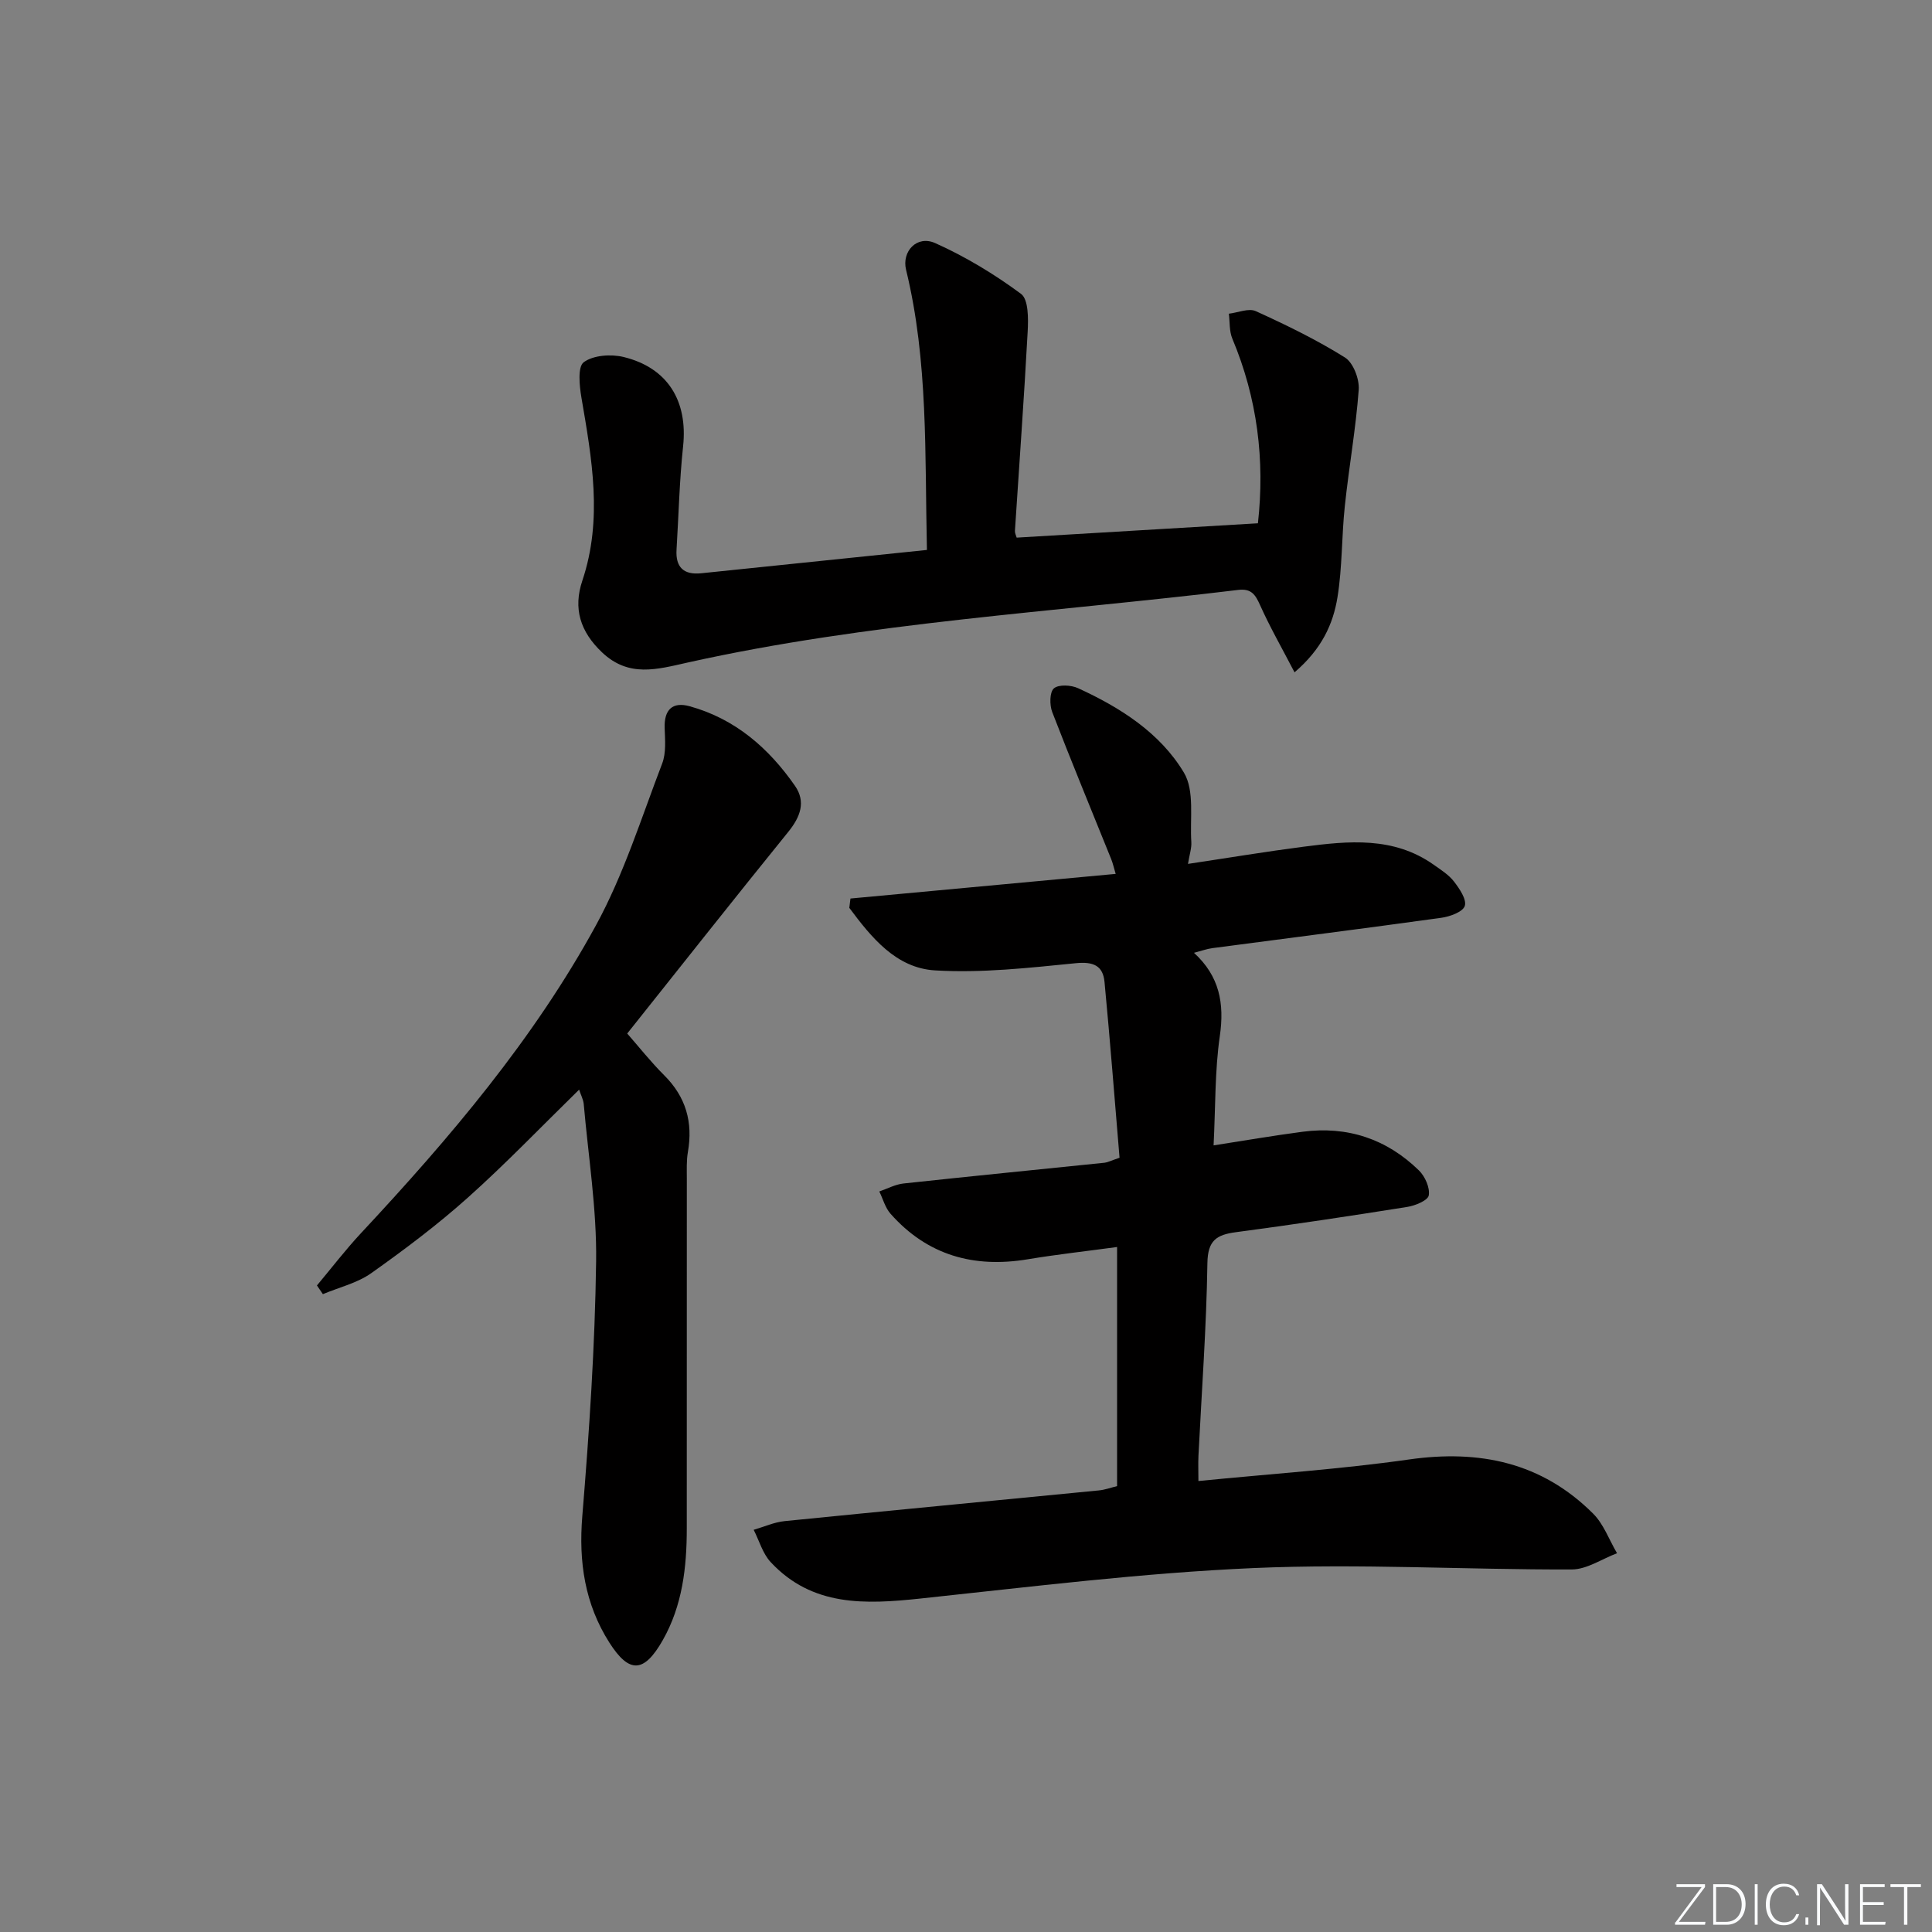
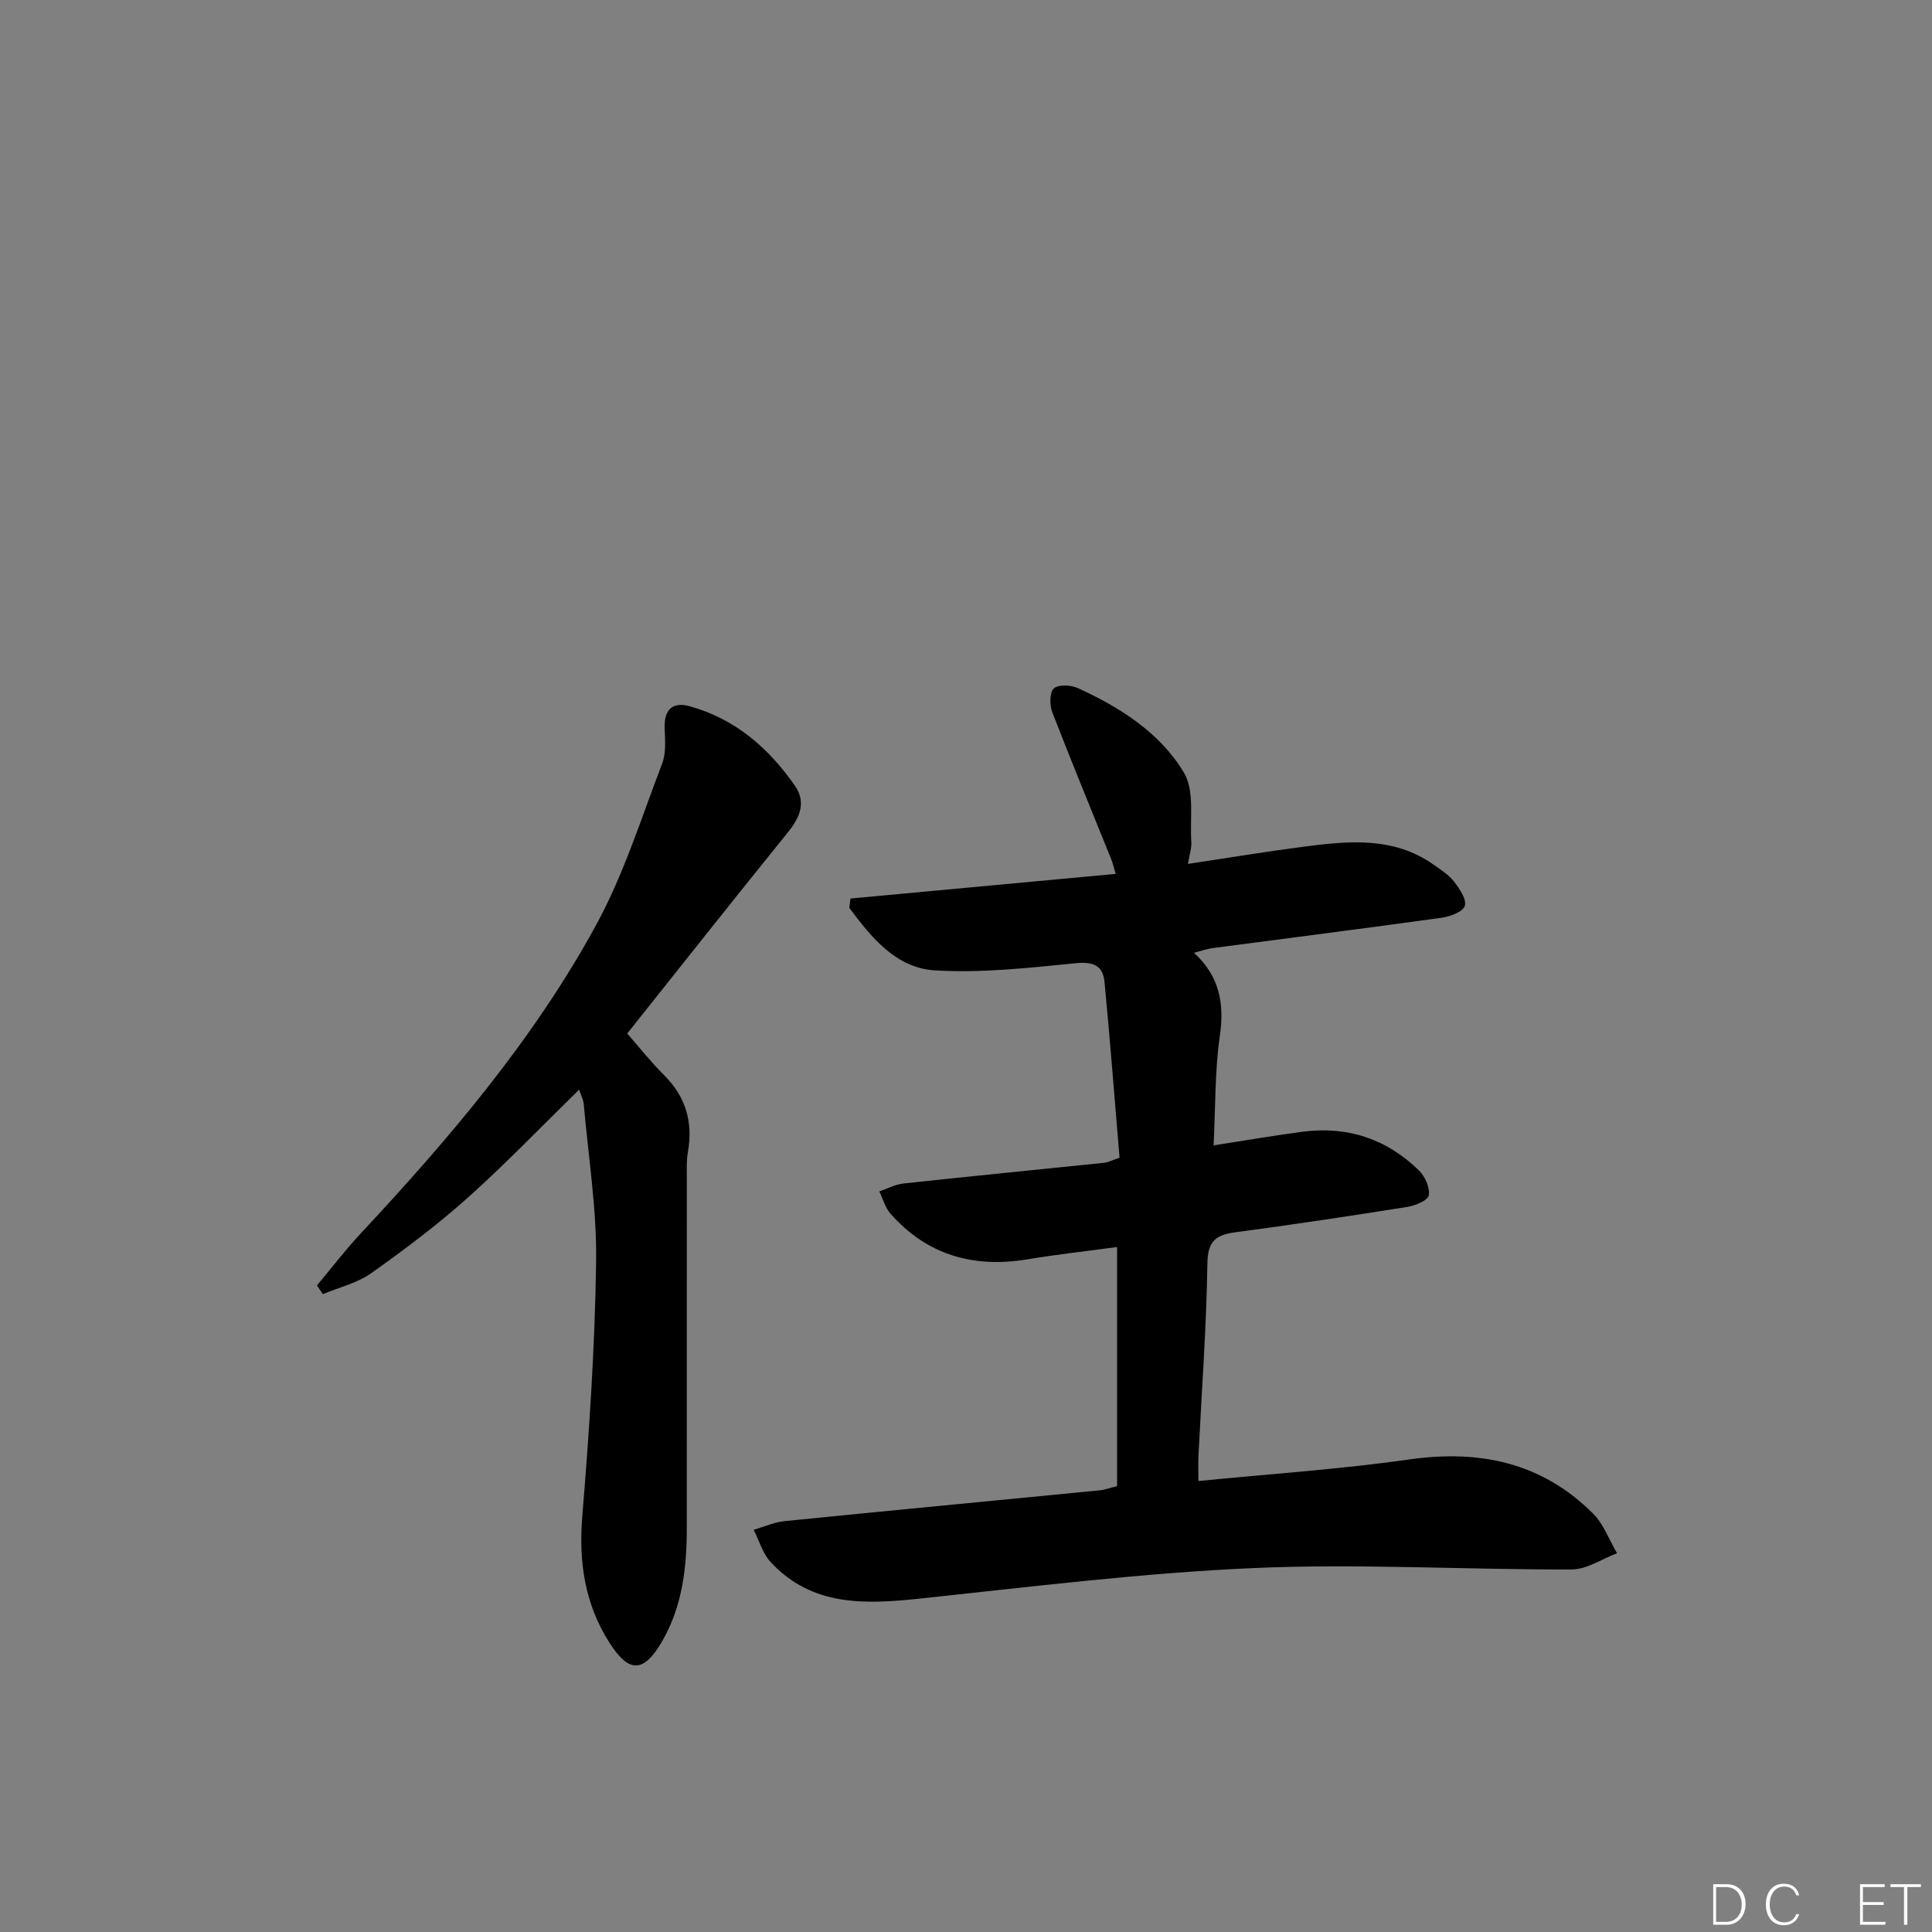
<svg xmlns="http://www.w3.org/2000/svg" enable-background="new 0 0 400 400" viewBox="0 0 400 400">
  <rect x="0" y="0" width="400" height="400" fill="#808080" stroke="none" />
  <g fill="#fafbfc">
-     <path d="m346.9 398 5.4-7.3h-5.2v-.6h5.9v.6l-5.4 7.2h5.5l-.1.6h-6.2v-.5z" />
    <path d="m354.7 390.1h2.8c2.3 0 3.9 1.6 3.9 4.1s-1.6 4.3-3.9 4.3h-2.8zm.6 7.8h2c2.2 0 3.3-1.6 3.3-3.6 0-1.8-1-3.6-3.3-3.6h-2z" />
-     <path d="m363.9 390.1v8.4h-.6v-8.4z" />
    <path d="m372.5 396.3c-.4 1.3-1.4 2.3-3.2 2.3-2.4 0-3.7-1.9-3.7-4.3 0-2.3 1.2-4.3 3.7-4.3 1.8 0 2.9 1 3.2 2.4h-.6c-.4-1.1-1.1-1.8-2.5-1.8-2.1 0-3 1.9-3 3.7s.9 3.7 3 3.7c1.4 0 2.1-.7 2.5-1.7z" />
-     <path d="m373.8 398.5v-1.5h.6v1.5z" />
-     <path d="m376.2 398.5v-8.4h1c1.3 2 4.4 6.7 4.9 7.6-.1-1.2-.1-2.4-.1-3.8v-3.8h.7v8.4h-.9c-1.2-1.9-4.4-6.8-5-7.7.1 1.1 0 2.3 0 3.9v3.9h-.6z" />
+     <path d="m373.8 398.5v-1.5v1.5z" />
    <path d="m390 394.4h-4.3v3.5h4.7l-.1.6h-5.2v-8.4h5.1v.6h-4.5v3.1h4.3z" />
    <path d="m394.2 390.7h-2.8v-.6h6.3v.6h-2.8v7.8h-.7z" />
  </g>
  <path d="m231.28 307.68c0-16.47 0-32.74 0-49.5-6.41.87-12.48 1.54-18.49 2.54-11.18 1.86-20.8-.82-28.42-9.43-1.1-1.25-1.56-3.06-2.32-4.61 1.66-.57 3.29-1.46 5-1.65 13.88-1.5 27.77-2.87 41.65-4.3.63-.07 1.23-.4 3.09-1.03-1.01-12.02-1.95-24.21-3.11-36.39-.32-3.39-2.31-4.25-5.95-3.89-9.68.96-19.48 2.07-29.14 1.49-8.08-.48-13.19-6.83-17.75-12.95.08-.64.16-1.29.24-1.93 18.17-1.69 36.35-3.38 54.91-5.1-.39-1.29-.58-2.19-.92-3.04-4.09-10.15-8.28-20.26-12.22-30.47-.56-1.46-.55-4.13.35-4.9.99-.85 3.56-.7 5-.04 8.73 4 16.97 9.23 21.91 17.47 2.26 3.76 1.22 9.53 1.54 14.4.08 1.24-.37 2.52-.69 4.51 8.35-1.25 16.13-2.55 23.95-3.56 9.29-1.2 18.61-2.15 26.93 3.74 1.49 1.05 3.12 2.08 4.2 3.48 1.14 1.48 2.65 3.71 2.23 5.04-.4 1.24-3.07 2.21-4.86 2.46-15.78 2.19-31.59 4.19-47.39 6.28-1.14.15-2.25.56-3.82.97 5.29 4.83 6.33 10.49 5.35 17.24-1.04 7.17-.88 14.51-1.29 22.63 6.44-1 12.4-2.03 18.4-2.82 9.31-1.23 17.44 1.48 24.13 8.02 1.25 1.23 2.29 3.56 2.02 5.15-.17 1.04-2.8 2.13-4.45 2.39-11.8 1.88-23.62 3.66-35.46 5.23-4.02.53-5.85 1.69-5.92 6.4-.2 13.29-1.19 26.57-1.85 39.85-.08 1.62-.01 3.24-.01 5.27 14.91-1.48 29.33-2.43 43.59-4.46 14.64-2.09 27.51.62 38.12 11.2 2.2 2.19 3.33 5.45 4.96 8.21-3.12 1.17-6.24 3.35-9.37 3.36-21.97.07-43.97-1.25-65.89-.29-23.04 1.01-46 3.87-68.96 6.31-11.39 1.21-22.39 1.72-31.01-7.54-1.66-1.78-2.37-4.44-3.52-6.69 2.14-.62 4.24-1.58 6.42-1.8 21.66-2.18 43.33-4.22 64.99-6.35 1.28-.11 2.54-.58 3.83-.9z" fill="#010000" />
-   <path d="m191.91 113.86c-.45-19.78.3-39.08-4.32-58.01-.92-3.77 2.22-7.22 6.03-5.52 6.26 2.8 12.26 6.43 17.77 10.51 1.56 1.15 1.52 5.14 1.38 7.78-.74 13.77-1.75 27.52-2.64 41.29-.03.46.23.93.36 1.4 16.6-.99 33.11-1.97 49.95-2.97 1.46-13.07-.11-25.87-5.3-38.23-.65-1.55-.5-3.43-.72-5.16 1.88-.22 4.11-1.2 5.58-.53 6.31 2.87 12.58 5.92 18.45 9.59 1.73 1.08 3.02 4.47 2.86 6.68-.6 8.06-2.03 16.05-2.88 24.1-.67 6.27-.51 12.66-1.52 18.87-.9 5.53-3.23 10.69-8.89 15.54-2.6-5.01-5.08-9.33-7.11-13.86-.99-2.21-1.81-3.54-4.58-3.2-38.06 4.61-76.45 6.68-114 15.04-6.31 1.41-12.14 3.14-17.69-2.12-4.52-4.29-6.01-9.08-4.07-14.85 4.25-12.68 1.97-25.25-.19-37.88-.42-2.46-.81-6.4.48-7.34 1.99-1.46 5.64-1.71 8.24-1.08 9.17 2.23 13.32 9.14 12.33 18.47-.76 7.1-.92 14.27-1.36 21.41-.23 3.66 1.49 5.27 5.1 4.9 15.37-1.6 30.73-3.18 46.74-4.83z" fill="#010000" />
  <path d="m119.9 225.6c-7.78 7.61-15.13 15.28-23.01 22.33-6.3 5.64-13.11 10.76-20.02 15.66-2.91 2.06-6.66 2.94-10.02 4.35-.41-.6-.82-1.2-1.23-1.8 3.04-3.63 5.92-7.4 9.14-10.85 18.32-19.64 35.72-40.08 48.63-63.72 5.75-10.53 9.39-22.23 13.71-33.5.84-2.2.59-4.9.51-7.35-.13-3.79 1.62-5.48 5.17-4.5 9.41 2.59 16.38 8.66 21.82 16.49 2.29 3.3 1.1 6.43-1.38 9.5-11.1 13.7-22.02 27.54-33.36 41.77 2.42 2.76 4.87 5.87 7.65 8.64 4.51 4.49 5.99 9.73 4.91 15.9-.31 1.79-.22 3.65-.22 5.48-.01 24.15-.01 48.31-.01 72.46 0 8.06-.91 15.95-4.96 23.1-3.88 6.83-6.94 7-11.07.52-5.08-7.99-6.38-16.7-5.6-26.18 1.44-17.54 2.62-35.13 2.86-52.71.15-10.88-1.62-21.78-2.57-32.67-.11-.93-.6-1.84-.95-2.92z" fill="#010000" />
</svg>